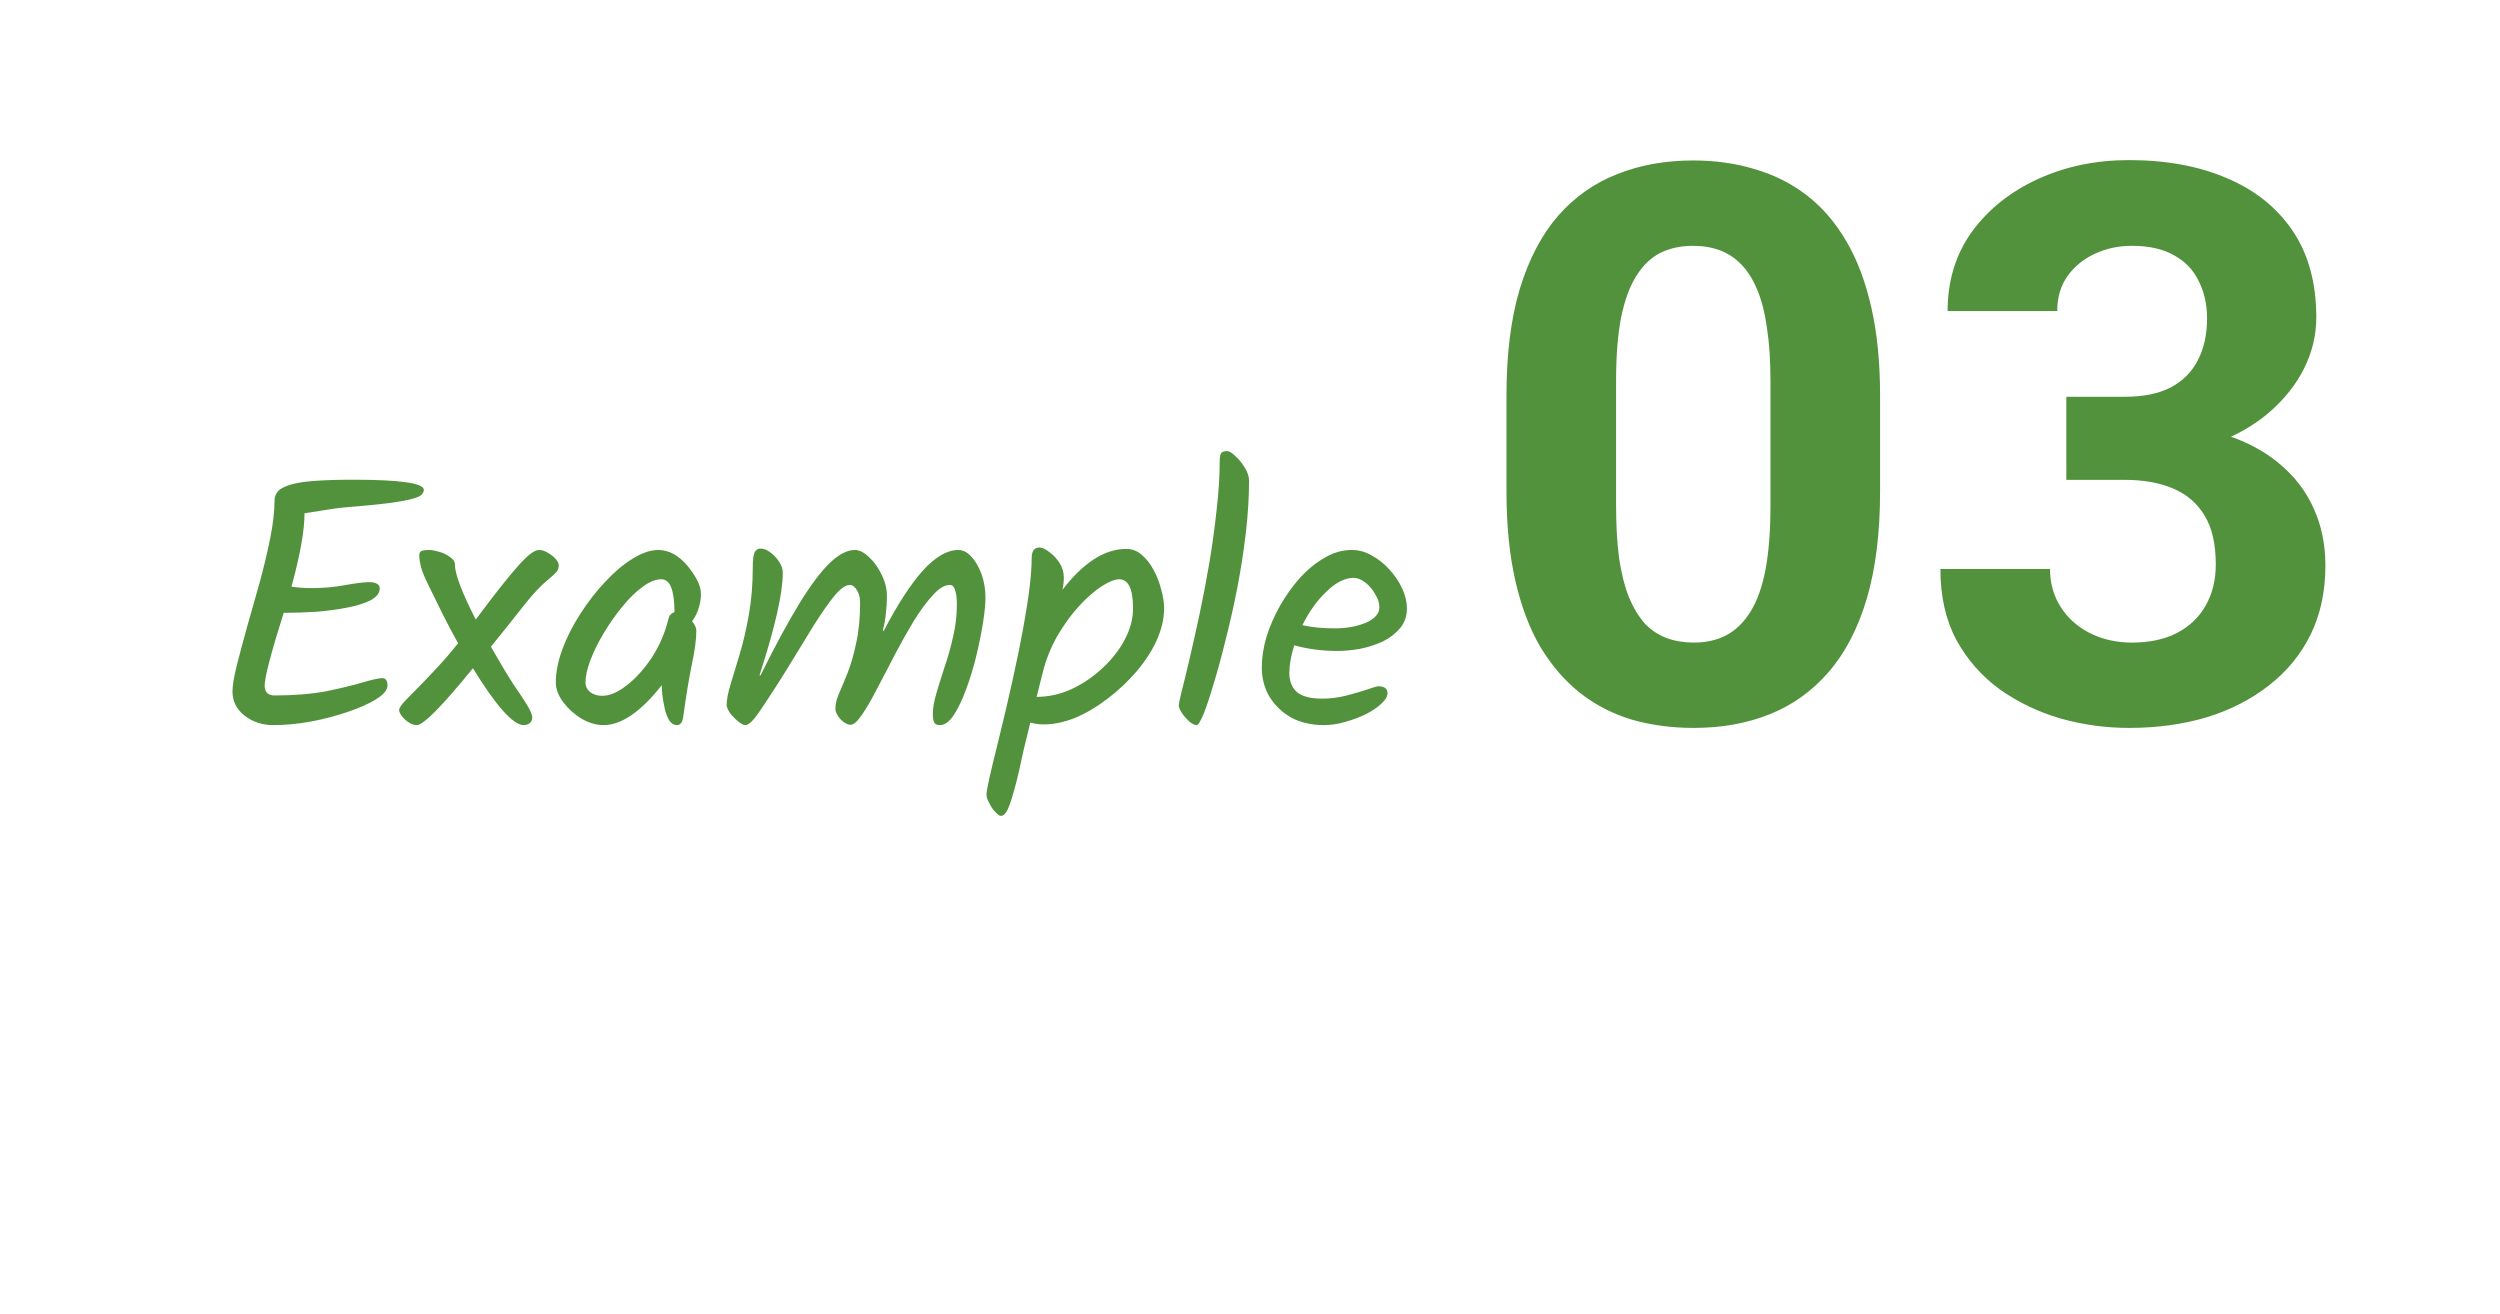
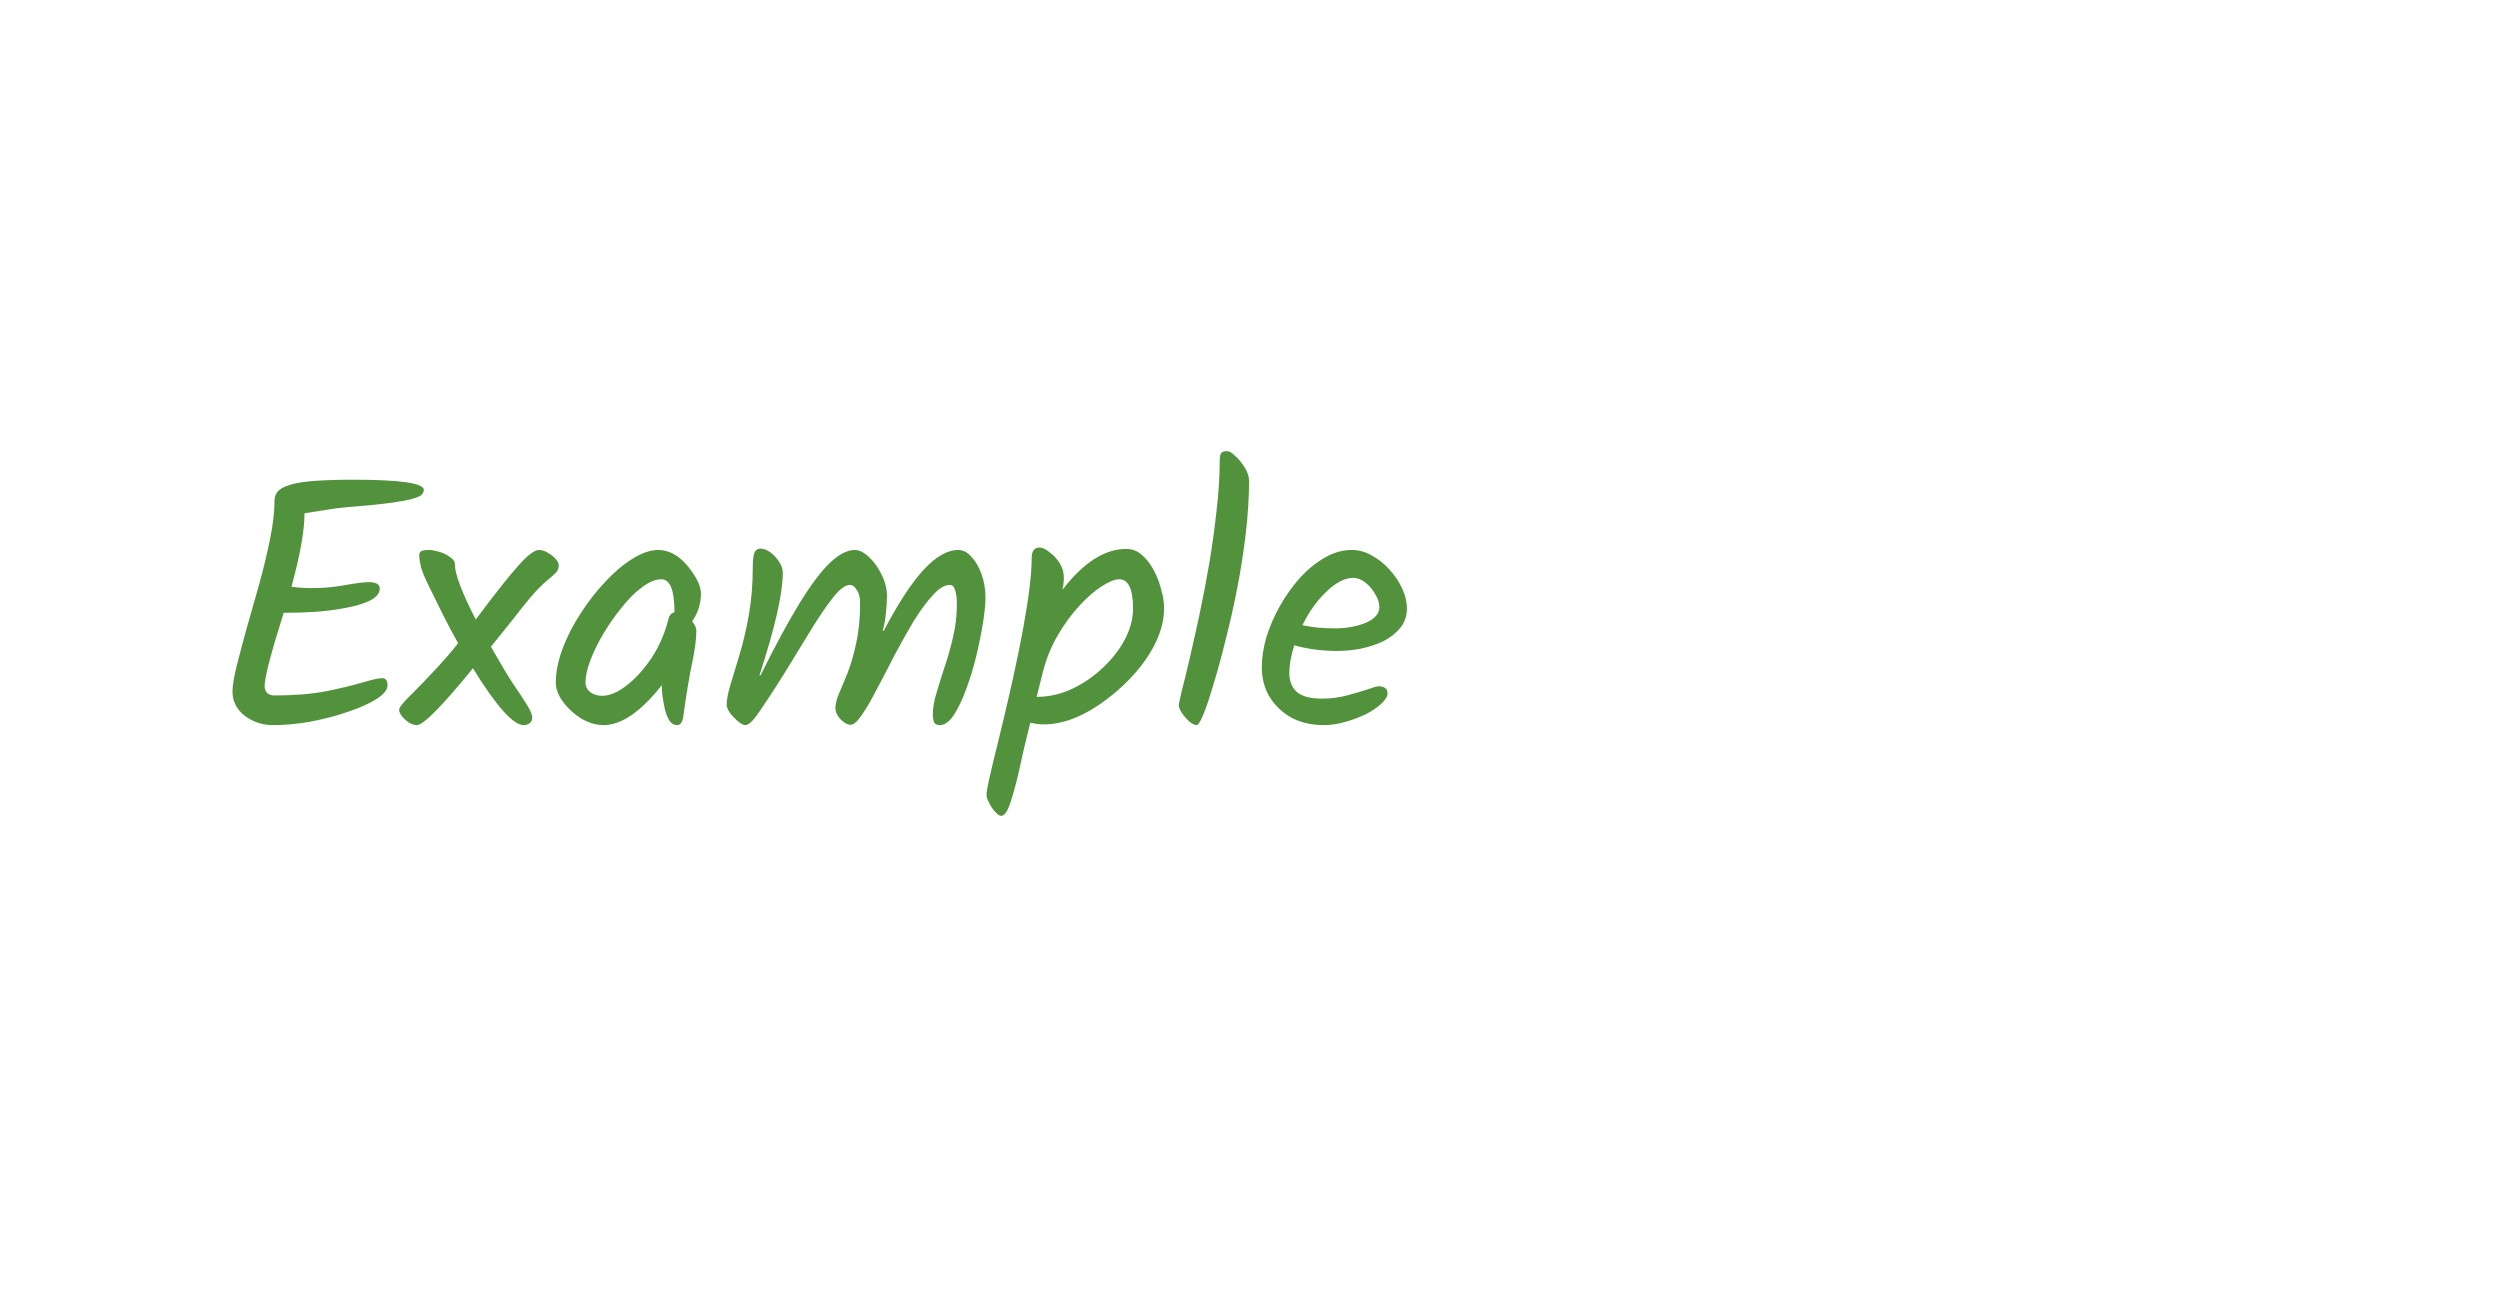
<svg xmlns="http://www.w3.org/2000/svg" width="177" height="93" viewBox="0 0 177 93" fill="none">
-   <path d="M133.11 28.012V34.779C133.11 37.715 132.797 40.249 132.17 42.379C131.544 44.492 130.64 46.229 129.458 47.589C128.294 48.932 126.907 49.926 125.295 50.57C123.684 51.215 121.894 51.537 119.924 51.537C118.349 51.537 116.881 51.34 115.52 50.946C114.159 50.535 112.933 49.899 111.841 49.04C110.767 48.18 109.836 47.097 109.048 45.79C108.278 44.465 107.687 42.89 107.275 41.063C106.864 39.237 106.658 37.143 106.658 34.779V28.012C106.658 25.076 106.971 22.56 107.598 20.465C108.242 18.353 109.146 16.625 110.31 15.282C111.492 13.94 112.888 12.955 114.5 12.328C116.111 11.684 117.901 11.361 119.871 11.361C121.446 11.361 122.905 11.567 124.248 11.979C125.609 12.373 126.835 12.991 127.927 13.832C129.019 14.674 129.95 15.757 130.72 17.081C131.49 18.389 132.081 19.955 132.493 21.781C132.904 23.59 133.11 25.666 133.11 28.012ZM125.349 35.8V26.964C125.349 25.55 125.269 24.315 125.107 23.258C124.964 22.202 124.74 21.307 124.436 20.573C124.132 19.821 123.756 19.212 123.308 18.747C122.861 18.281 122.35 17.941 121.777 17.726C121.204 17.511 120.569 17.404 119.871 17.404C118.993 17.404 118.215 17.574 117.534 17.914C116.872 18.254 116.308 18.8 115.842 19.552C115.377 20.286 115.019 21.271 114.768 22.506C114.535 23.724 114.419 25.21 114.419 26.964V35.8C114.419 37.214 114.491 38.459 114.634 39.533C114.795 40.607 115.028 41.529 115.332 42.299C115.654 43.051 116.03 43.669 116.46 44.152C116.908 44.617 117.418 44.958 117.991 45.172C118.582 45.387 119.226 45.495 119.924 45.495C120.784 45.495 121.545 45.325 122.207 44.984C122.887 44.626 123.46 44.071 123.926 43.319C124.409 42.55 124.767 41.547 125 40.312C125.233 39.076 125.349 37.572 125.349 35.8ZM146.296 28.092H150.432C151.757 28.092 152.849 27.869 153.708 27.421C154.568 26.955 155.203 26.311 155.615 25.487C156.045 24.646 156.26 23.67 156.26 22.56C156.26 21.558 156.063 20.671 155.669 19.901C155.293 19.114 154.711 18.505 153.923 18.075C153.136 17.628 152.142 17.404 150.942 17.404C149.993 17.404 149.116 17.592 148.311 17.968C147.505 18.344 146.86 18.872 146.377 19.552C145.894 20.233 145.652 21.056 145.652 22.023H137.891C137.891 19.875 138.464 18.004 139.609 16.41C140.773 14.817 142.331 13.572 144.282 12.677C146.234 11.782 148.382 11.335 150.728 11.335C153.377 11.335 155.696 11.764 157.683 12.623C159.67 13.465 161.219 14.709 162.329 16.356C163.439 18.004 163.994 20.045 163.994 22.48C163.994 23.715 163.708 24.914 163.135 26.078C162.562 27.224 161.738 28.262 160.664 29.193C159.608 30.106 158.319 30.84 156.797 31.395C155.275 31.933 153.565 32.201 151.667 32.201H146.296V28.092ZM146.296 33.974V29.972H151.667C153.798 29.972 155.669 30.214 157.28 30.697C158.892 31.181 160.243 31.879 161.335 32.792C162.428 33.687 163.251 34.752 163.806 35.988C164.361 37.205 164.639 38.557 164.639 40.043C164.639 41.869 164.29 43.498 163.591 44.931C162.893 46.345 161.908 47.545 160.637 48.529C159.384 49.514 157.916 50.266 156.233 50.785C154.55 51.286 152.715 51.537 150.728 51.537C149.08 51.537 147.46 51.313 145.867 50.866C144.291 50.4 142.859 49.711 141.57 48.798C140.299 47.867 139.278 46.703 138.508 45.307C137.756 43.892 137.38 42.218 137.38 40.285H145.142C145.142 41.287 145.392 42.182 145.894 42.97C146.395 43.758 147.084 44.376 147.961 44.823C148.857 45.271 149.85 45.495 150.942 45.495C152.178 45.495 153.234 45.271 154.111 44.823C155.007 44.358 155.687 43.713 156.152 42.89C156.636 42.048 156.877 41.072 156.877 39.962C156.877 38.53 156.618 37.384 156.099 36.525C155.579 35.648 154.836 35.003 153.87 34.591C152.903 34.179 151.757 33.974 150.432 33.974H146.296Z" fill="#52923C" />
  <path d="M19.335 51.338C18.569 51.338 17.894 51.113 17.31 50.663C16.744 50.213 16.46 49.646 16.46 48.963C16.46 48.546 16.56 47.938 16.76 47.138C16.96 46.338 17.202 45.43 17.485 44.413C17.785 43.38 18.085 42.321 18.385 41.238C18.685 40.138 18.935 39.088 19.135 38.088C19.335 37.088 19.435 36.213 19.435 35.463C19.435 35.013 19.66 34.688 20.11 34.488C20.577 34.271 21.227 34.13 22.06 34.063C22.894 33.996 23.869 33.963 24.985 33.963C28.335 33.963 30.01 34.205 30.01 34.688C30.01 34.788 29.96 34.896 29.86 35.013C29.777 35.113 29.56 35.213 29.21 35.313C28.86 35.413 28.31 35.513 27.56 35.613C26.827 35.713 25.81 35.813 24.51 35.913C24.077 35.946 23.577 36.013 23.01 36.113C22.444 36.196 21.96 36.271 21.56 36.338C21.56 37.555 21.252 39.288 20.635 41.538C20.869 41.571 21.102 41.596 21.335 41.613C21.585 41.63 21.827 41.638 22.06 41.638C22.877 41.638 23.644 41.571 24.36 41.438C25.094 41.305 25.669 41.23 26.085 41.213C26.619 41.213 26.885 41.363 26.885 41.663C26.885 41.98 26.677 42.255 26.26 42.488C25.844 42.705 25.294 42.88 24.61 43.013C23.944 43.146 23.21 43.246 22.41 43.313C21.61 43.363 20.835 43.388 20.085 43.388C19.185 46.238 18.735 47.963 18.735 48.563C18.735 48.763 18.794 48.93 18.91 49.063C19.044 49.18 19.21 49.238 19.41 49.238C20.827 49.238 22.06 49.138 23.11 48.938C24.16 48.721 25.019 48.513 25.685 48.313C26.369 48.113 26.827 48.013 27.06 48.013C27.31 48.013 27.435 48.188 27.435 48.538C27.435 48.838 27.177 49.155 26.66 49.488C26.16 49.805 25.494 50.105 24.66 50.388C23.844 50.671 22.96 50.905 22.01 51.088C21.077 51.255 20.185 51.338 19.335 51.338ZM29.508 51.338C29.342 51.338 29.158 51.28 28.958 51.163C28.758 51.03 28.592 50.88 28.458 50.713C28.325 50.53 28.258 50.38 28.258 50.263C28.258 50.113 28.442 49.855 28.808 49.488C29.625 48.671 30.333 47.938 30.933 47.288C31.533 46.638 32.033 46.055 32.433 45.538C32.05 44.855 31.7 44.196 31.383 43.563C31.067 42.93 30.767 42.321 30.483 41.738C30.133 41.038 29.908 40.513 29.808 40.163C29.725 39.813 29.683 39.538 29.683 39.338C29.683 39.171 29.733 39.063 29.833 39.013C29.95 38.963 30.133 38.938 30.383 38.938C30.567 38.938 30.8 38.98 31.083 39.063C31.383 39.146 31.642 39.271 31.858 39.438C32.092 39.588 32.208 39.763 32.208 39.963C32.208 40.646 32.7 41.946 33.683 43.863C34.367 42.946 34.958 42.171 35.458 41.538C35.958 40.905 36.375 40.405 36.708 40.038C37.358 39.305 37.842 38.938 38.158 38.938C38.375 38.938 38.583 39.005 38.783 39.138C39 39.255 39.183 39.396 39.333 39.563C39.483 39.73 39.558 39.88 39.558 40.013C39.558 40.213 39.5 40.38 39.383 40.513C39.267 40.646 39.083 40.813 38.833 41.013C38.317 41.43 37.75 42.03 37.133 42.813C36.533 43.58 35.742 44.571 34.758 45.788C35.392 46.905 35.925 47.796 36.358 48.463C36.808 49.113 37.117 49.58 37.283 49.863C37.55 50.28 37.683 50.596 37.683 50.813C37.683 50.98 37.617 51.113 37.483 51.213C37.367 51.296 37.233 51.338 37.083 51.338C36.333 51.338 35.133 49.996 33.483 47.313C31.3 49.996 29.975 51.338 29.508 51.338ZM42.727 51.338C42.227 51.338 41.711 51.188 41.177 50.888C40.661 50.571 40.227 50.18 39.877 49.713C39.527 49.246 39.352 48.78 39.352 48.313C39.352 47.58 39.511 46.788 39.827 45.938C40.144 45.088 40.569 44.255 41.102 43.438C41.636 42.605 42.219 41.855 42.852 41.188C43.486 40.505 44.127 39.963 44.777 39.563C45.444 39.146 46.052 38.938 46.602 38.938C47.352 38.938 48.044 39.313 48.677 40.063C48.977 40.43 49.211 40.78 49.377 41.113C49.544 41.43 49.627 41.746 49.627 42.063C49.627 42.38 49.577 42.696 49.477 43.013C49.394 43.33 49.236 43.655 49.002 43.988C49.202 44.238 49.302 44.455 49.302 44.638C49.302 45.255 49.194 46.063 48.977 47.063C48.777 48.046 48.577 49.263 48.377 50.713C48.327 51.13 48.177 51.338 47.927 51.338C47.727 51.338 47.552 51.238 47.402 51.038C47.269 50.821 47.161 50.555 47.077 50.238C47.011 49.921 46.952 49.605 46.902 49.288C46.869 48.971 46.852 48.713 46.852 48.513C45.369 50.396 43.994 51.338 42.727 51.338ZM42.627 49.263C43.161 49.263 43.736 49.021 44.352 48.538C44.986 48.055 45.577 47.405 46.127 46.588C46.677 45.755 47.077 44.83 47.327 43.813C47.377 43.58 47.519 43.421 47.752 43.338C47.752 41.788 47.444 41.013 46.827 41.013C46.411 41.013 45.961 41.196 45.477 41.563C44.994 41.913 44.519 42.38 44.052 42.963C43.586 43.53 43.152 44.146 42.752 44.813C42.352 45.48 42.036 46.121 41.802 46.738C41.569 47.355 41.452 47.88 41.452 48.313C41.452 48.596 41.569 48.83 41.802 49.013C42.036 49.18 42.311 49.263 42.627 49.263ZM52.771 51.338C52.638 51.338 52.463 51.246 52.246 51.063C52.029 50.88 51.838 50.68 51.671 50.463C51.521 50.23 51.446 50.046 51.446 49.913C51.446 49.546 51.538 49.063 51.721 48.463C51.904 47.846 52.121 47.13 52.371 46.313C52.621 45.48 52.838 44.546 53.021 43.513C53.204 42.48 53.296 41.363 53.296 40.163C53.296 39.646 53.338 39.296 53.421 39.113C53.521 38.93 53.654 38.838 53.821 38.838C54.071 38.838 54.313 38.93 54.546 39.113C54.796 39.296 55.004 39.521 55.171 39.788C55.338 40.038 55.421 40.296 55.421 40.563C55.421 42.013 54.871 44.43 53.771 47.813H53.846C54.896 45.696 55.821 43.988 56.621 42.688C57.421 41.388 58.138 40.438 58.771 39.838C59.404 39.238 59.988 38.938 60.521 38.938C60.838 38.938 61.171 39.105 61.521 39.438C61.871 39.755 62.171 40.171 62.421 40.688C62.671 41.188 62.796 41.705 62.796 42.238C62.796 42.605 62.771 42.996 62.721 43.413C62.688 43.813 62.613 44.23 62.496 44.663H62.571C63.554 42.78 64.479 41.355 65.346 40.388C66.229 39.421 67.063 38.938 67.846 38.938C68.179 38.938 68.488 39.096 68.771 39.413C69.071 39.73 69.313 40.146 69.496 40.663C69.679 41.18 69.771 41.73 69.771 42.313C69.771 42.763 69.713 43.355 69.596 44.088C69.479 44.821 69.321 45.605 69.121 46.438C68.921 47.271 68.679 48.063 68.396 48.813C68.129 49.546 67.838 50.155 67.521 50.638C67.204 51.105 66.879 51.338 66.546 51.338C66.346 51.338 66.213 51.28 66.146 51.163C66.079 51.03 66.046 50.83 66.046 50.563C66.046 50.13 66.129 49.638 66.296 49.088C66.463 48.521 66.654 47.905 66.871 47.238C67.104 46.571 67.304 45.863 67.471 45.113C67.654 44.363 67.746 43.588 67.746 42.788C67.746 42.355 67.704 42.021 67.621 41.788C67.554 41.538 67.429 41.413 67.246 41.413C66.879 41.413 66.479 41.655 66.046 42.138C65.613 42.605 65.163 43.213 64.696 43.963C64.246 44.713 63.796 45.513 63.346 46.363C62.913 47.213 62.496 48.013 62.096 48.763C61.713 49.513 61.354 50.13 61.021 50.613C60.704 51.08 60.438 51.313 60.221 51.313C60.004 51.313 59.771 51.188 59.521 50.938C59.271 50.671 59.146 50.405 59.146 50.138C59.146 49.855 59.229 49.513 59.396 49.113C59.579 48.696 59.788 48.196 60.021 47.613C60.254 47.013 60.454 46.313 60.621 45.513C60.804 44.696 60.896 43.746 60.896 42.663C60.896 42.313 60.821 42.021 60.671 41.788C60.521 41.538 60.354 41.413 60.171 41.413C59.871 41.413 59.504 41.671 59.071 42.188C58.654 42.705 58.171 43.396 57.621 44.263C57.088 45.13 56.496 46.096 55.846 47.163C55.196 48.23 54.496 49.313 53.746 50.413C53.329 51.03 53.004 51.338 52.771 51.338ZM70.868 57.763C70.769 57.763 70.635 57.671 70.469 57.488C70.302 57.321 70.16 57.113 70.043 56.863C69.91 56.63 69.844 56.43 69.844 56.263C69.844 56.096 69.91 55.713 70.043 55.113C70.177 54.513 70.377 53.68 70.644 52.613C72.243 46.13 73.043 41.763 73.043 39.513C73.043 39.013 73.227 38.763 73.594 38.763C73.793 38.763 74.027 38.871 74.293 39.088C74.577 39.288 74.819 39.546 75.019 39.863C75.219 40.18 75.319 40.521 75.319 40.888C75.319 41.188 75.285 41.48 75.219 41.763C76.702 39.83 78.21 38.863 79.743 38.863C80.16 38.863 80.527 39.005 80.844 39.288C81.177 39.571 81.46 39.938 81.694 40.388C81.927 40.821 82.102 41.28 82.219 41.763C82.352 42.23 82.418 42.663 82.418 43.063C82.418 43.796 82.243 44.555 81.894 45.338C81.543 46.105 81.06 46.846 80.444 47.563C79.844 48.263 79.168 48.896 78.418 49.463C77.685 50.03 76.927 50.48 76.144 50.813C75.36 51.13 74.61 51.288 73.894 51.288C73.594 51.288 73.277 51.246 72.944 51.163C72.76 51.93 72.602 52.58 72.469 53.113C72.352 53.646 72.243 54.138 72.144 54.588C72.043 55.055 71.918 55.546 71.769 56.063C71.602 56.663 71.452 57.096 71.319 57.363C71.185 57.63 71.035 57.763 70.868 57.763ZM73.394 49.338C74.243 49.338 75.069 49.155 75.868 48.788C76.685 48.405 77.418 47.905 78.069 47.288C78.735 46.671 79.26 45.996 79.644 45.263C80.027 44.53 80.219 43.805 80.219 43.088C80.219 41.705 79.894 41.013 79.243 41.013C78.927 41.013 78.51 41.18 77.993 41.513C77.477 41.846 76.944 42.313 76.394 42.913C75.844 43.513 75.335 44.213 74.868 45.013C74.418 45.796 74.077 46.638 73.844 47.538L73.394 49.338ZM84.732 51.338C84.582 51.338 84.407 51.255 84.207 51.088C84.007 50.905 83.832 50.705 83.682 50.488C83.532 50.255 83.457 50.071 83.457 49.938C83.457 49.855 83.524 49.53 83.657 48.963C83.807 48.396 83.99 47.646 84.207 46.713C84.424 45.78 84.657 44.738 84.907 43.588C85.157 42.421 85.39 41.205 85.607 39.938C85.824 38.655 85.999 37.388 86.132 36.138C86.282 34.871 86.357 33.688 86.357 32.588C86.357 32.355 86.39 32.188 86.457 32.088C86.524 31.988 86.665 31.938 86.882 31.938C87.032 31.938 87.224 32.055 87.457 32.288C87.707 32.505 87.932 32.78 88.132 33.113C88.332 33.43 88.432 33.738 88.432 34.038C88.432 35.188 88.357 36.413 88.207 37.713C88.057 38.996 87.857 40.288 87.607 41.588C87.357 42.871 87.082 44.096 86.782 45.263C86.499 46.43 86.215 47.471 85.932 48.388C85.665 49.305 85.424 50.03 85.207 50.563C84.99 51.08 84.832 51.338 84.732 51.338ZM93.735 51.338C92.868 51.338 92.102 51.163 91.435 50.813C90.785 50.446 90.268 49.955 89.885 49.338C89.518 48.721 89.335 48.021 89.335 47.238C89.335 46.571 89.443 45.863 89.66 45.113C89.893 44.363 90.21 43.63 90.61 42.913C91.026 42.18 91.501 41.513 92.035 40.913C92.585 40.313 93.168 39.838 93.785 39.488C94.401 39.121 95.043 38.938 95.71 38.938C96.21 38.938 96.685 39.071 97.135 39.338C97.602 39.588 98.018 39.921 98.385 40.338C98.768 40.755 99.068 41.205 99.285 41.688C99.501 42.171 99.61 42.63 99.61 43.063C99.61 43.613 99.451 44.08 99.135 44.463C98.818 44.846 98.41 45.163 97.91 45.413C97.41 45.646 96.868 45.821 96.285 45.938C95.718 46.038 95.185 46.088 94.685 46.088C93.602 46.088 92.585 45.955 91.635 45.688C91.401 46.421 91.285 47.071 91.285 47.638C91.285 48.221 91.46 48.671 91.81 48.988C92.177 49.305 92.776 49.463 93.61 49.463C94.21 49.463 94.793 49.388 95.36 49.238C95.927 49.088 96.41 48.946 96.81 48.813C97.227 48.663 97.485 48.588 97.585 48.588C98.018 48.588 98.235 48.755 98.235 49.088C98.235 49.305 98.093 49.546 97.81 49.813C97.526 50.08 97.16 50.33 96.71 50.563C96.26 50.78 95.768 50.963 95.235 51.113C94.718 51.263 94.218 51.338 93.735 51.338ZM94.485 44.488C95.335 44.488 96.076 44.355 96.71 44.088C97.343 43.805 97.66 43.438 97.66 42.988C97.66 42.688 97.56 42.38 97.36 42.063C97.177 41.73 96.943 41.455 96.66 41.238C96.376 41.021 96.102 40.913 95.835 40.913C95.218 40.913 94.576 41.238 93.91 41.888C93.243 42.521 92.677 43.313 92.21 44.263C92.876 44.413 93.635 44.488 94.485 44.488Z" fill="#52923C" />
</svg>